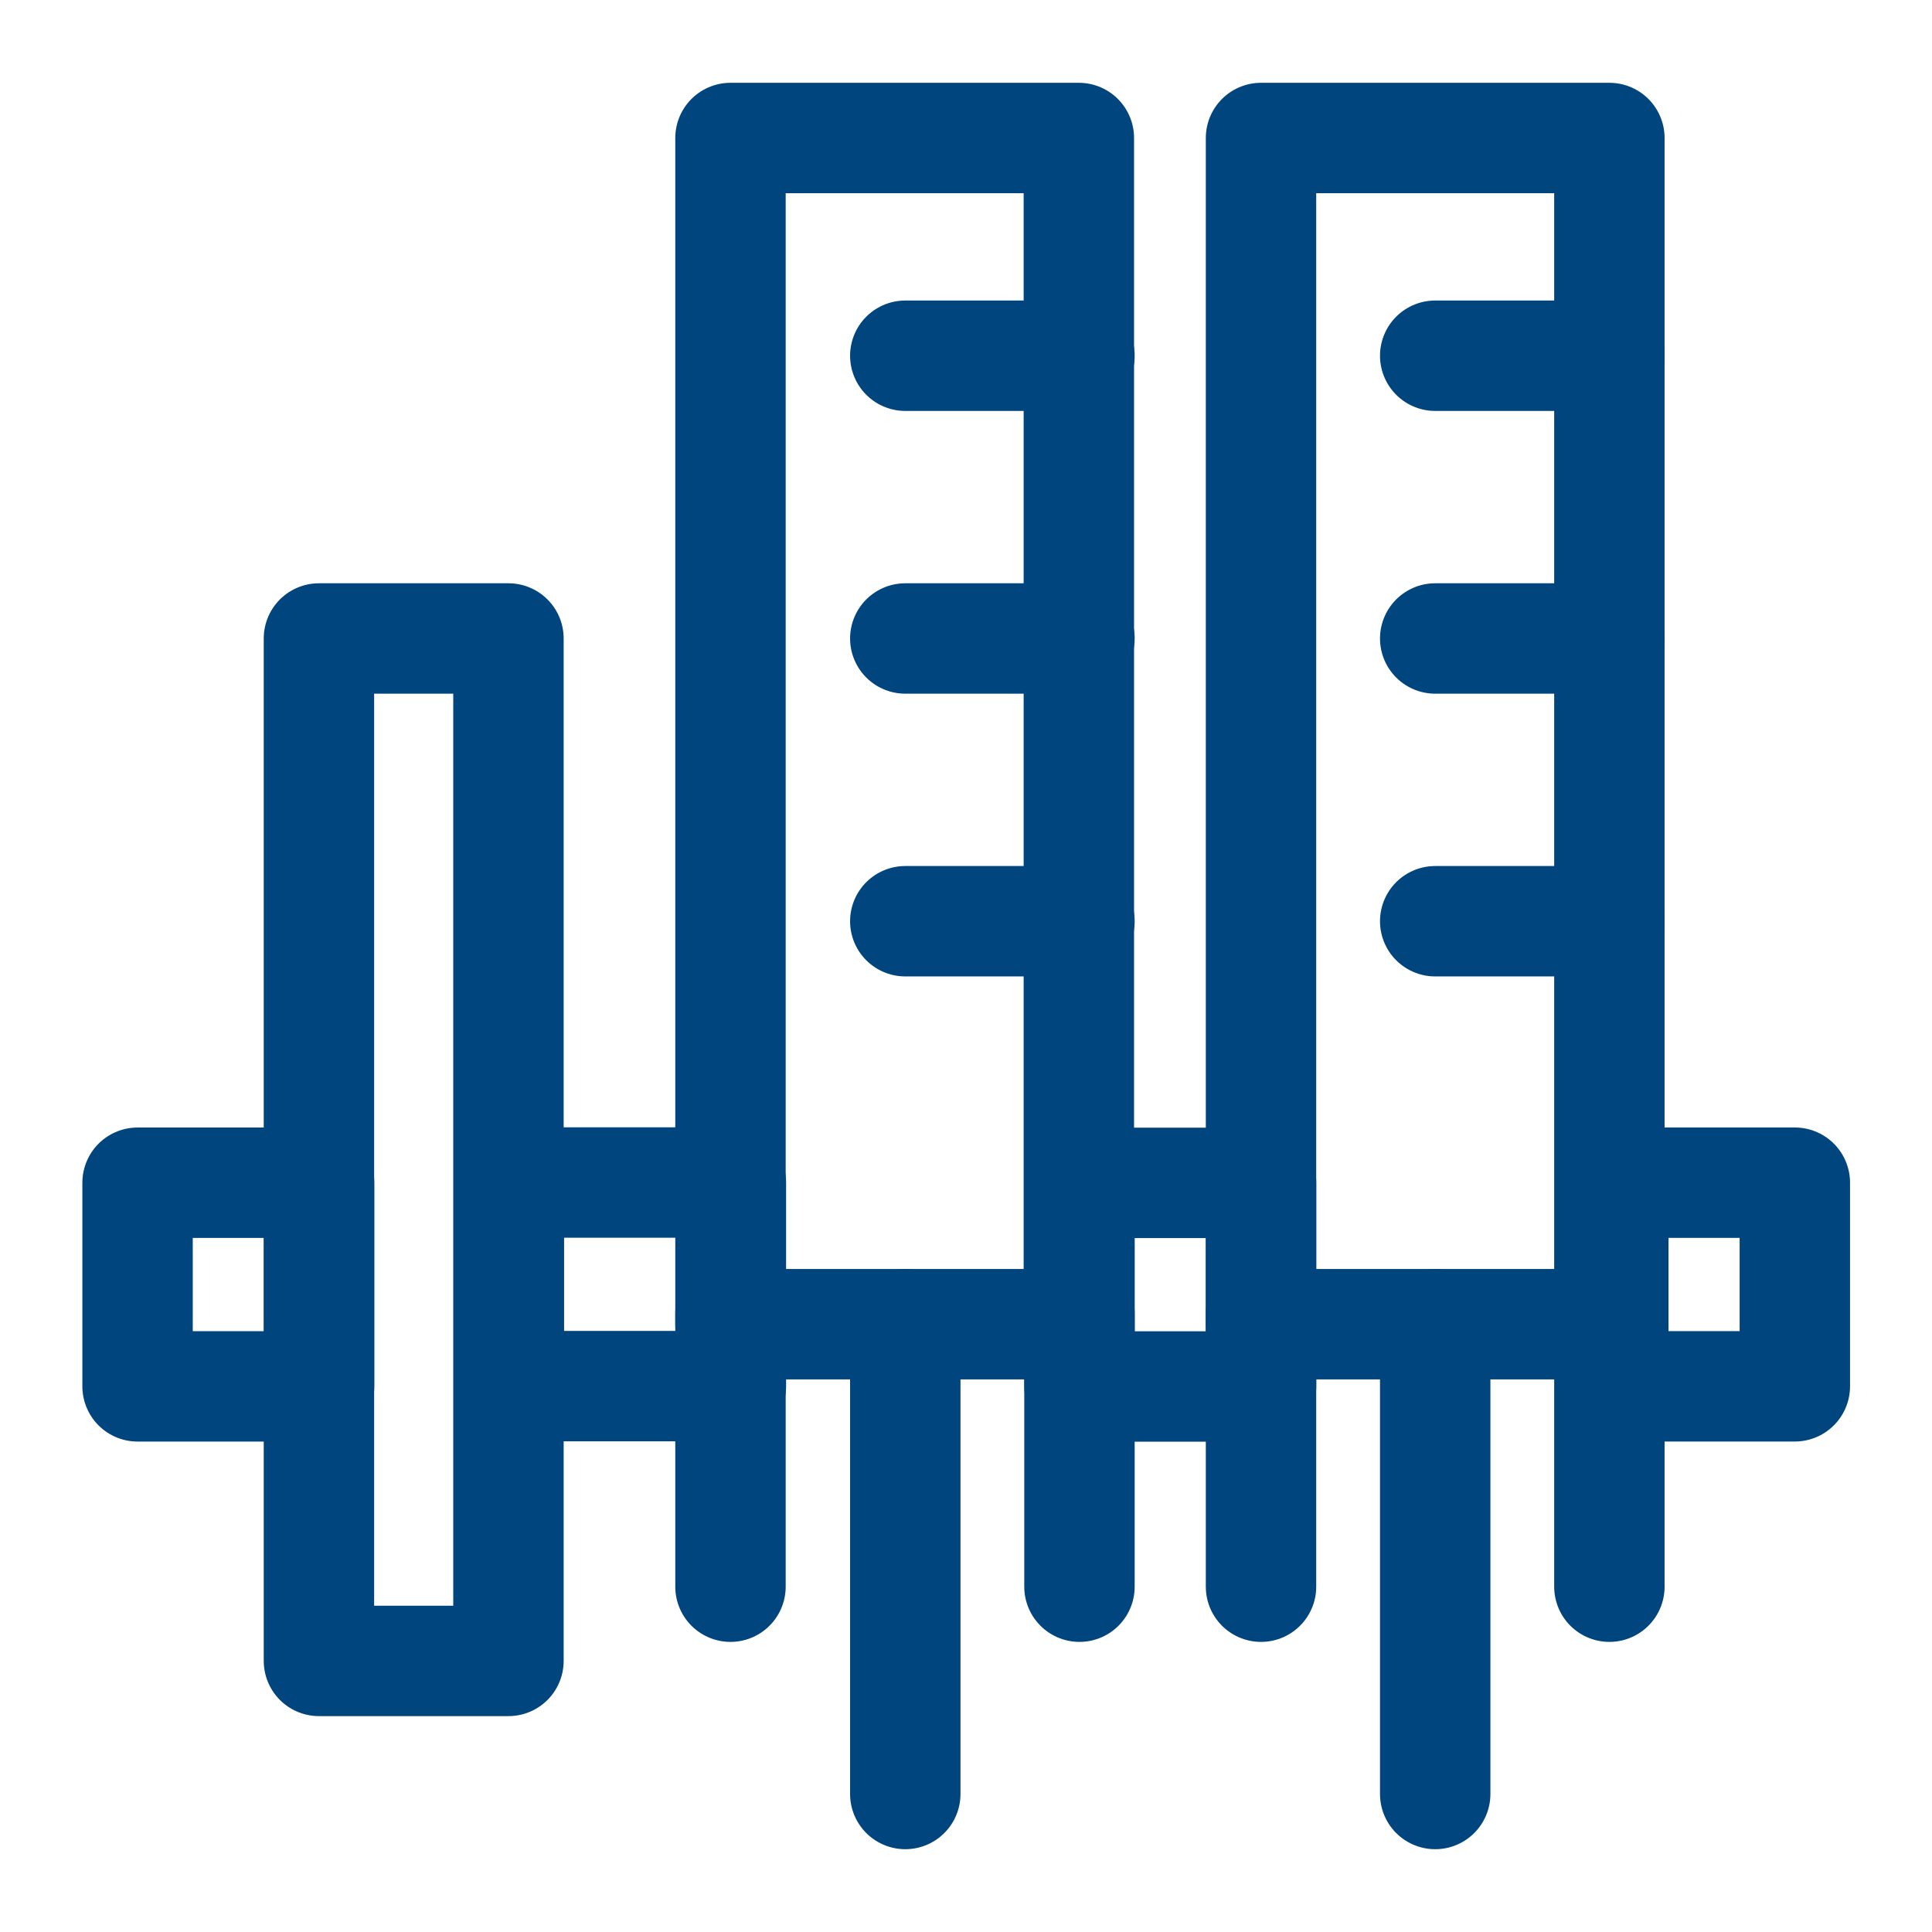
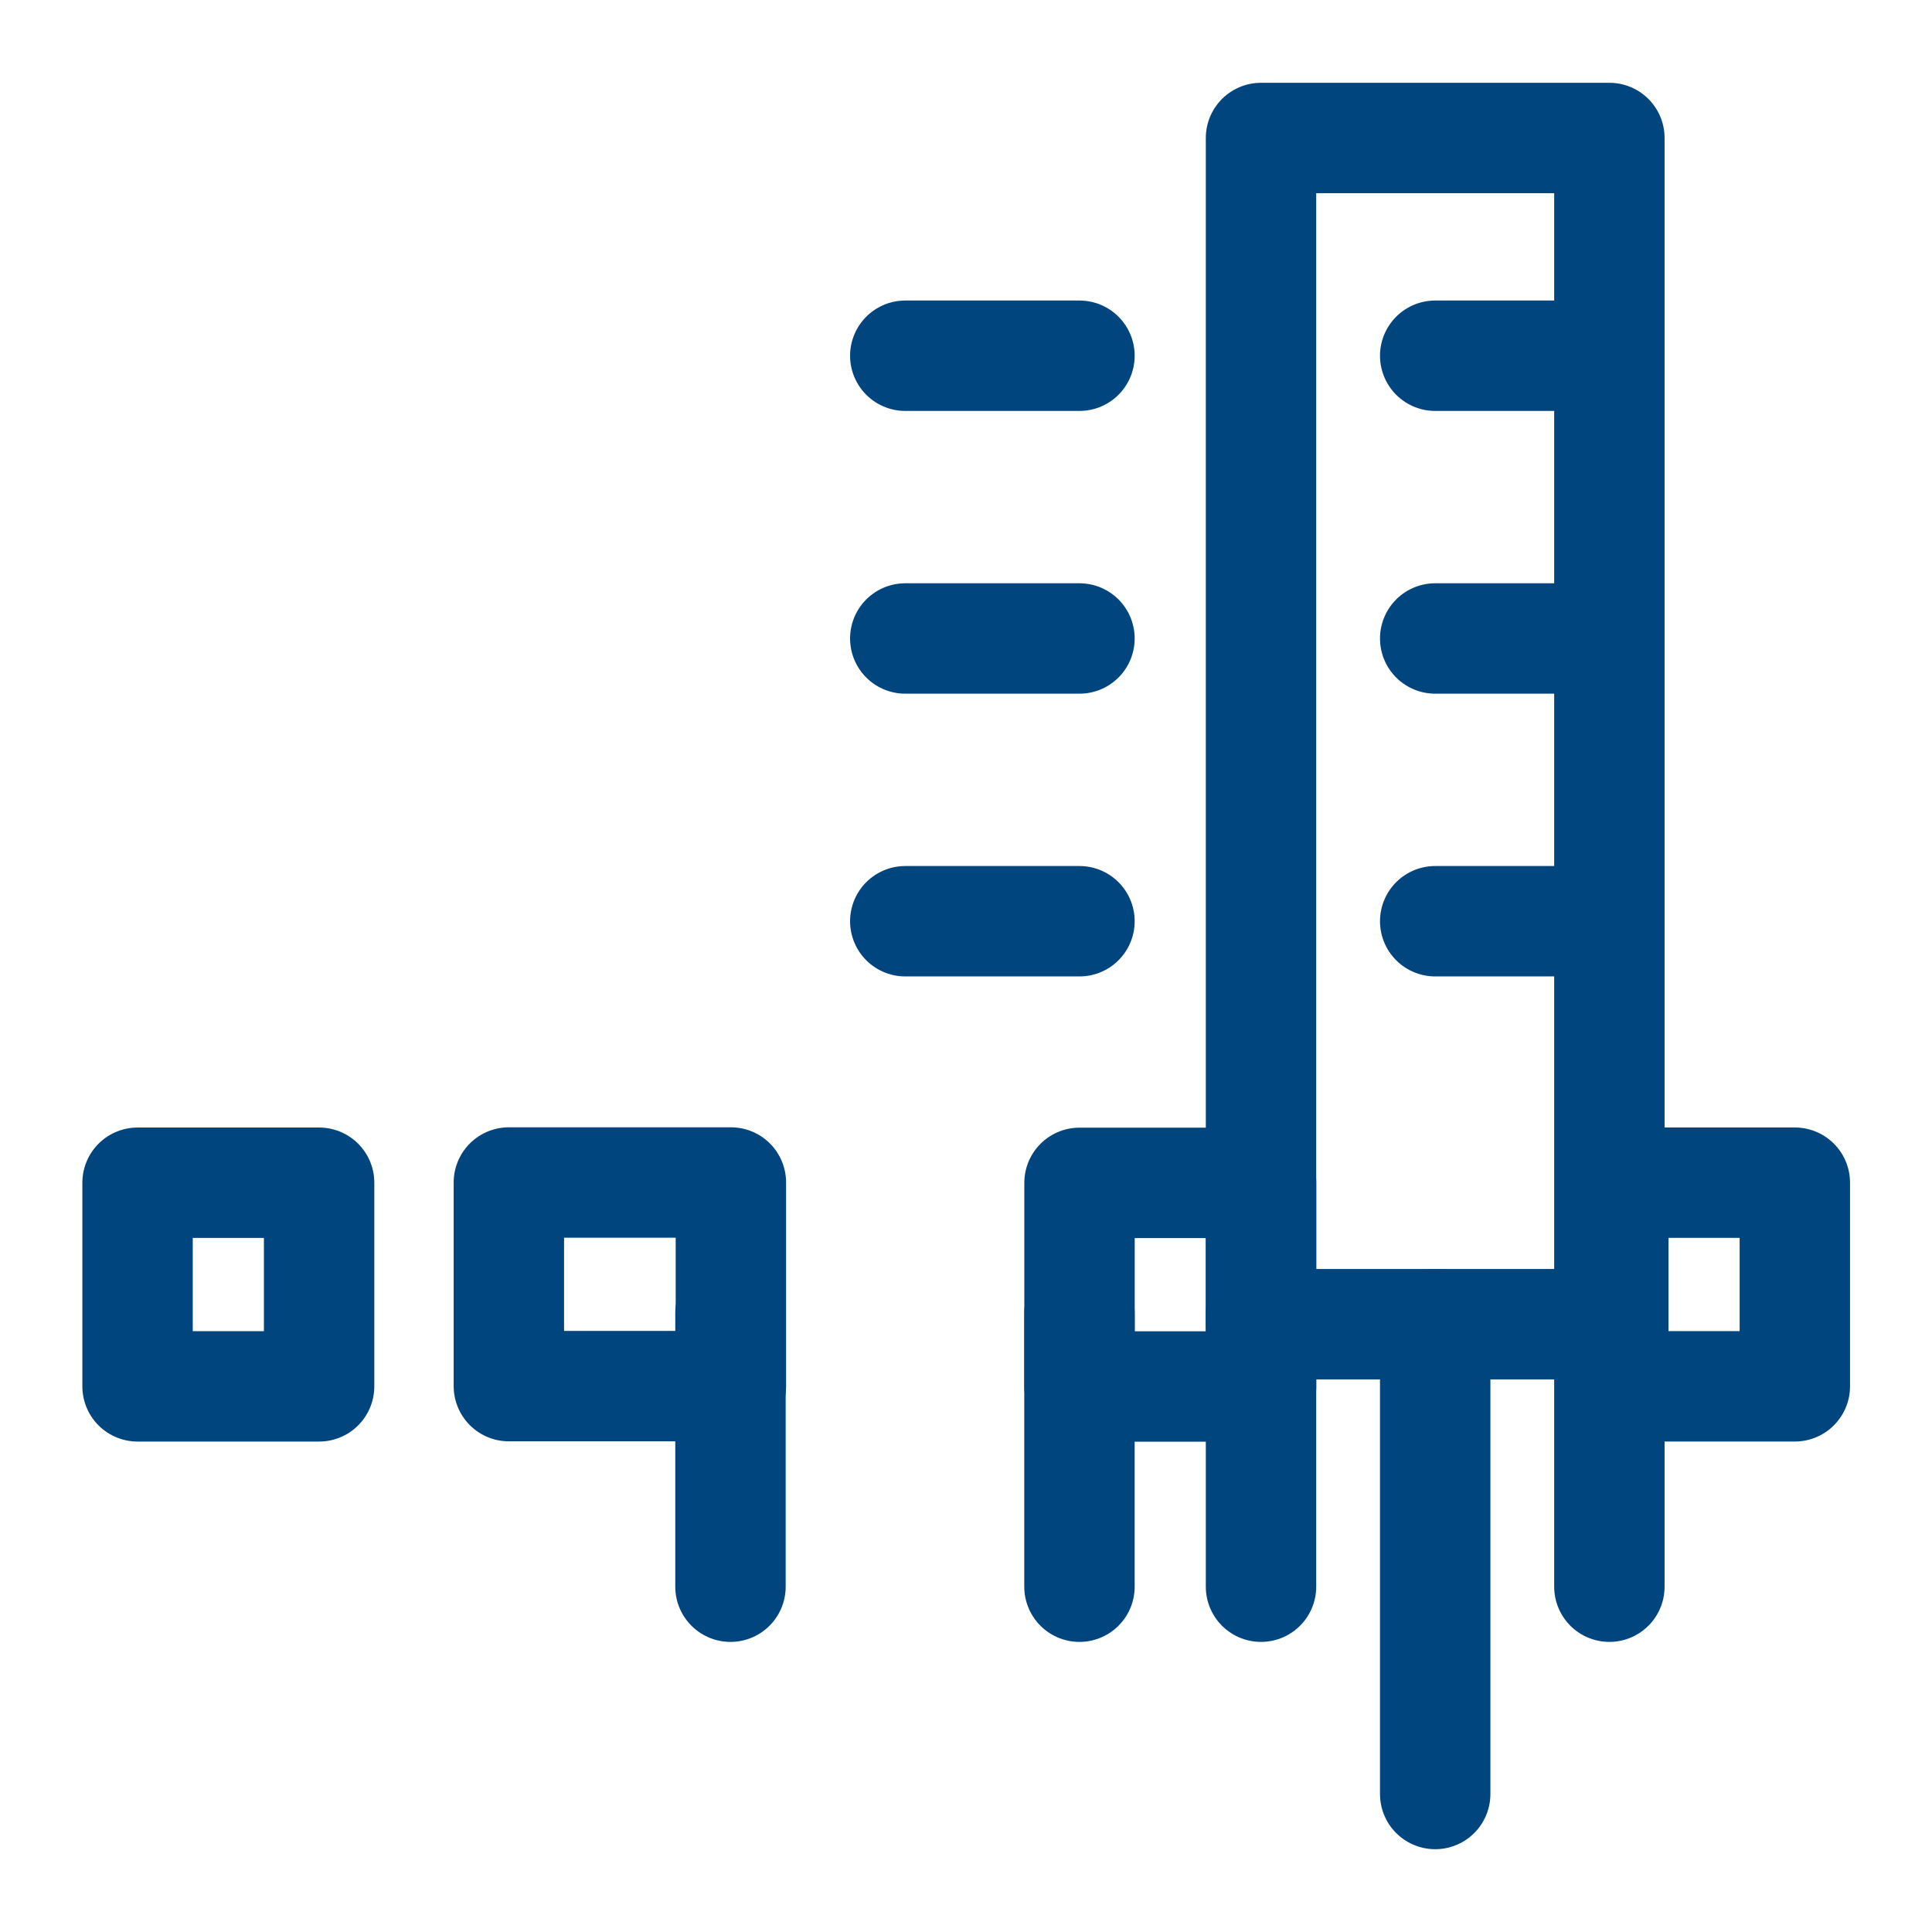
<svg xmlns="http://www.w3.org/2000/svg" version="1.1" id="Livello_1" x="0px" y="0px" width="315px" height="315px" viewBox="0 0 315 315" style="enable-background:new 0 0 315 315;" xml:space="preserve">
  <style type="text/css"> .st0{fill:#FBFBFB;} .st1{fill:#00457E;} .st2{fill:#BFB497;} .st3{fill:#D3DAE6;} .st4{fill:#EBE8DD;} .st5{fill:none;stroke:#00457E;stroke-width:18;stroke-linecap:round;stroke-linejoin:round;stroke-miterlimit:10;} .st6{fill:none;stroke:#00457E;stroke-width:5;stroke-linecap:round;stroke-linejoin:round;stroke-miterlimit:10;} .st7{fill:none;stroke:#00457E;stroke-width:20;stroke-linecap:round;stroke-linejoin:round;stroke-miterlimit:10;} .st8{fill:none;stroke:#00457E;stroke-width:18;stroke-linecap:round;stroke-miterlimit:10;} .st9{fill:none;stroke:#00457E;stroke-width:18;stroke-miterlimit:10;} .st10{fill:none;stroke:#00457E;stroke-width:18;stroke-linejoin:round;stroke-miterlimit:10;} .st11{fill:none;stroke:#00457E;stroke-width:5;stroke-linecap:round;stroke-miterlimit:10;} .st12{fill:none;stroke:#00457E;stroke-width:5;stroke-miterlimit:10;} .st13{fill:none;stroke:#00457E;stroke-width:5;stroke-linejoin:round;stroke-miterlimit:10;} .st14{fill:none;stroke:#BFB497;stroke-width:5;stroke-linecap:round;stroke-linejoin:round;stroke-miterlimit:10;} .st15{fill:none;stroke:#BFB497;stroke-width:5;stroke-linejoin:round;stroke-miterlimit:10;} .st16{fill:#FFFFFF;stroke:#BFB497;stroke-width:5;stroke-linejoin:round;stroke-miterlimit:10;} .st17{fill:none;stroke:#BFB497;stroke-width:5;stroke-linecap:round;stroke-linejoin:round;stroke-miterlimit:10;stroke-dasharray:10,20;} .st18{fill:none;stroke:#EBE8DD;stroke-width:30;stroke-linecap:square;stroke-miterlimit:10;} .st19{fill:none;stroke:#D3DAE6;stroke-width:60;stroke-miterlimit:10;} .st20{fill:none;stroke:#BFB497;stroke-width:5;stroke-linecap:round;stroke-linejoin:round;stroke-miterlimit:10;stroke-dasharray:12,17;} .st21{fill-rule:evenodd;clip-rule:evenodd;} .st22{fill:#00FFFF;stroke:#BFB497;stroke-width:5;stroke-linecap:round;stroke-linejoin:round;stroke-miterlimit:10;} .st23{fill:#BACBD8;} </style>
  <g>
    <line class="st5" x1="119.1" y1="258.7" x2="119.1" y2="214.1" />
    <line class="st5" x1="176" y1="258.7" x2="176" y2="214.1" />
    <line class="st5" x1="205.6" y1="258.7" x2="205.6" y2="214.1" />
    <line class="st5" x1="262.4" y1="258.7" x2="262.4" y2="214.1" />
    <g>
      <line class="st5" x1="262.7" y1="226" x2="262.7" y2="192.8" />
    </g>
    <g>
      <rect x="174.2" y="194.6" transform="matrix(-2.162010e-12 1 -1 -2.162010e-12 400.208 18.657)" class="st5" width="33.2" height="29.6" />
    </g>
    <g>
      <rect x="261.2" y="194.6" transform="matrix(-2.162010e-12 1 -1 -2.162010e-12 487.236 -68.371)" class="st5" width="33.2" height="29.6" />
    </g>
    <g>
      <rect x="20.6" y="194.6" transform="matrix(-2.162010e-12 1 -1 -2.162010e-12 246.629 172.236)" class="st5" width="33.2" height="29.6" />
    </g>
    <g>
      <rect x="84.4" y="191.3" transform="matrix(-4.324725e-12 1 -1 -4.324725e-12 310.467 108.399)" class="st5" width="33.2" height="36.2" />
    </g>
    <g>
-       <line class="st5" x1="147.6" y1="292.5" x2="147.6" y2="215.9" />
-     </g>
+       </g>
    <g>
      <line class="st5" x1="234" y1="292.5" x2="234" y2="215.9" />
    </g>
    <rect x="205.6" y="22.5" class="st5" width="56.8" height="193.4" />
-     <rect x="119.1" y="22.5" class="st5" width="56.8" height="193.4" />
-     <rect x="52" y="104.1" class="st5" width="30.9" height="166.7" />
    <g>
      <line class="st5" x1="147.6" y1="58" x2="176" y2="58" />
    </g>
    <g>
      <line class="st5" x1="147.6" y1="104.1" x2="176" y2="104.1" />
    </g>
    <g>
      <line class="st5" x1="234" y1="58" x2="262.4" y2="58" />
    </g>
    <g>
      <line class="st5" x1="234" y1="104.1" x2="262.4" y2="104.1" />
    </g>
    <g>
      <line class="st5" x1="147.6" y1="150.2" x2="176" y2="150.2" />
    </g>
    <g>
      <line class="st5" x1="234" y1="150.2" x2="262.4" y2="150.2" />
    </g>
  </g>
</svg>